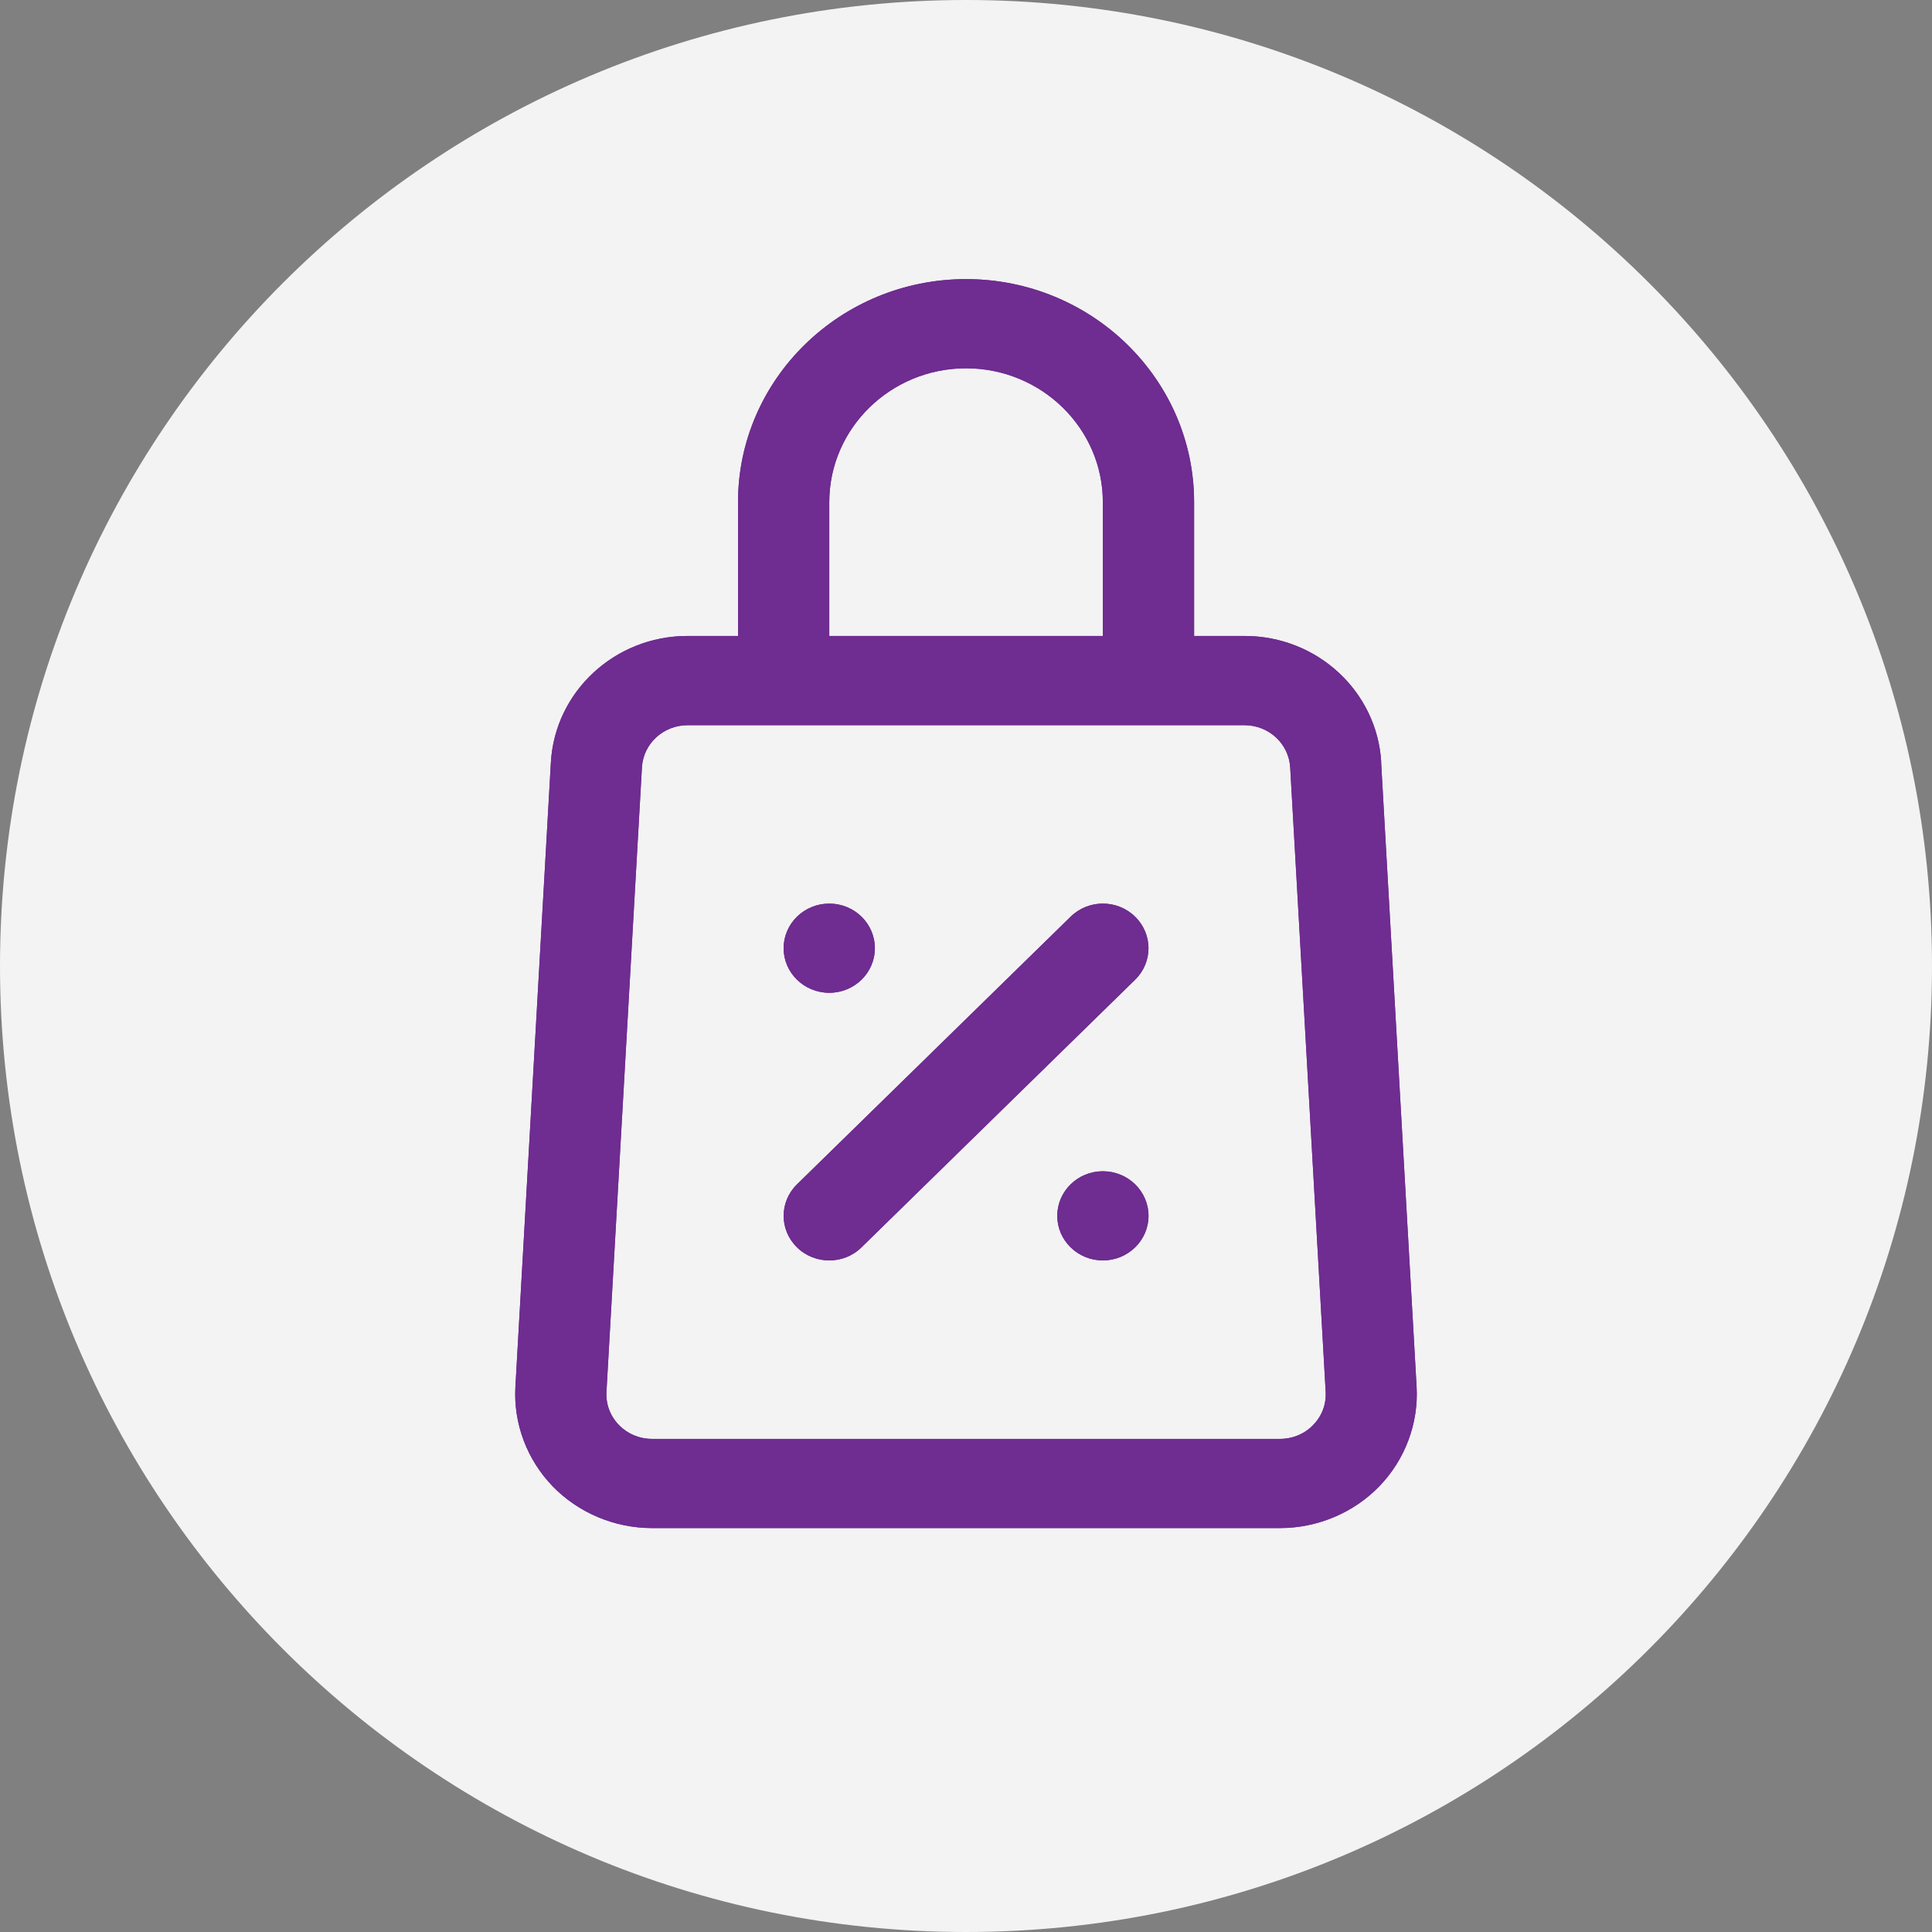
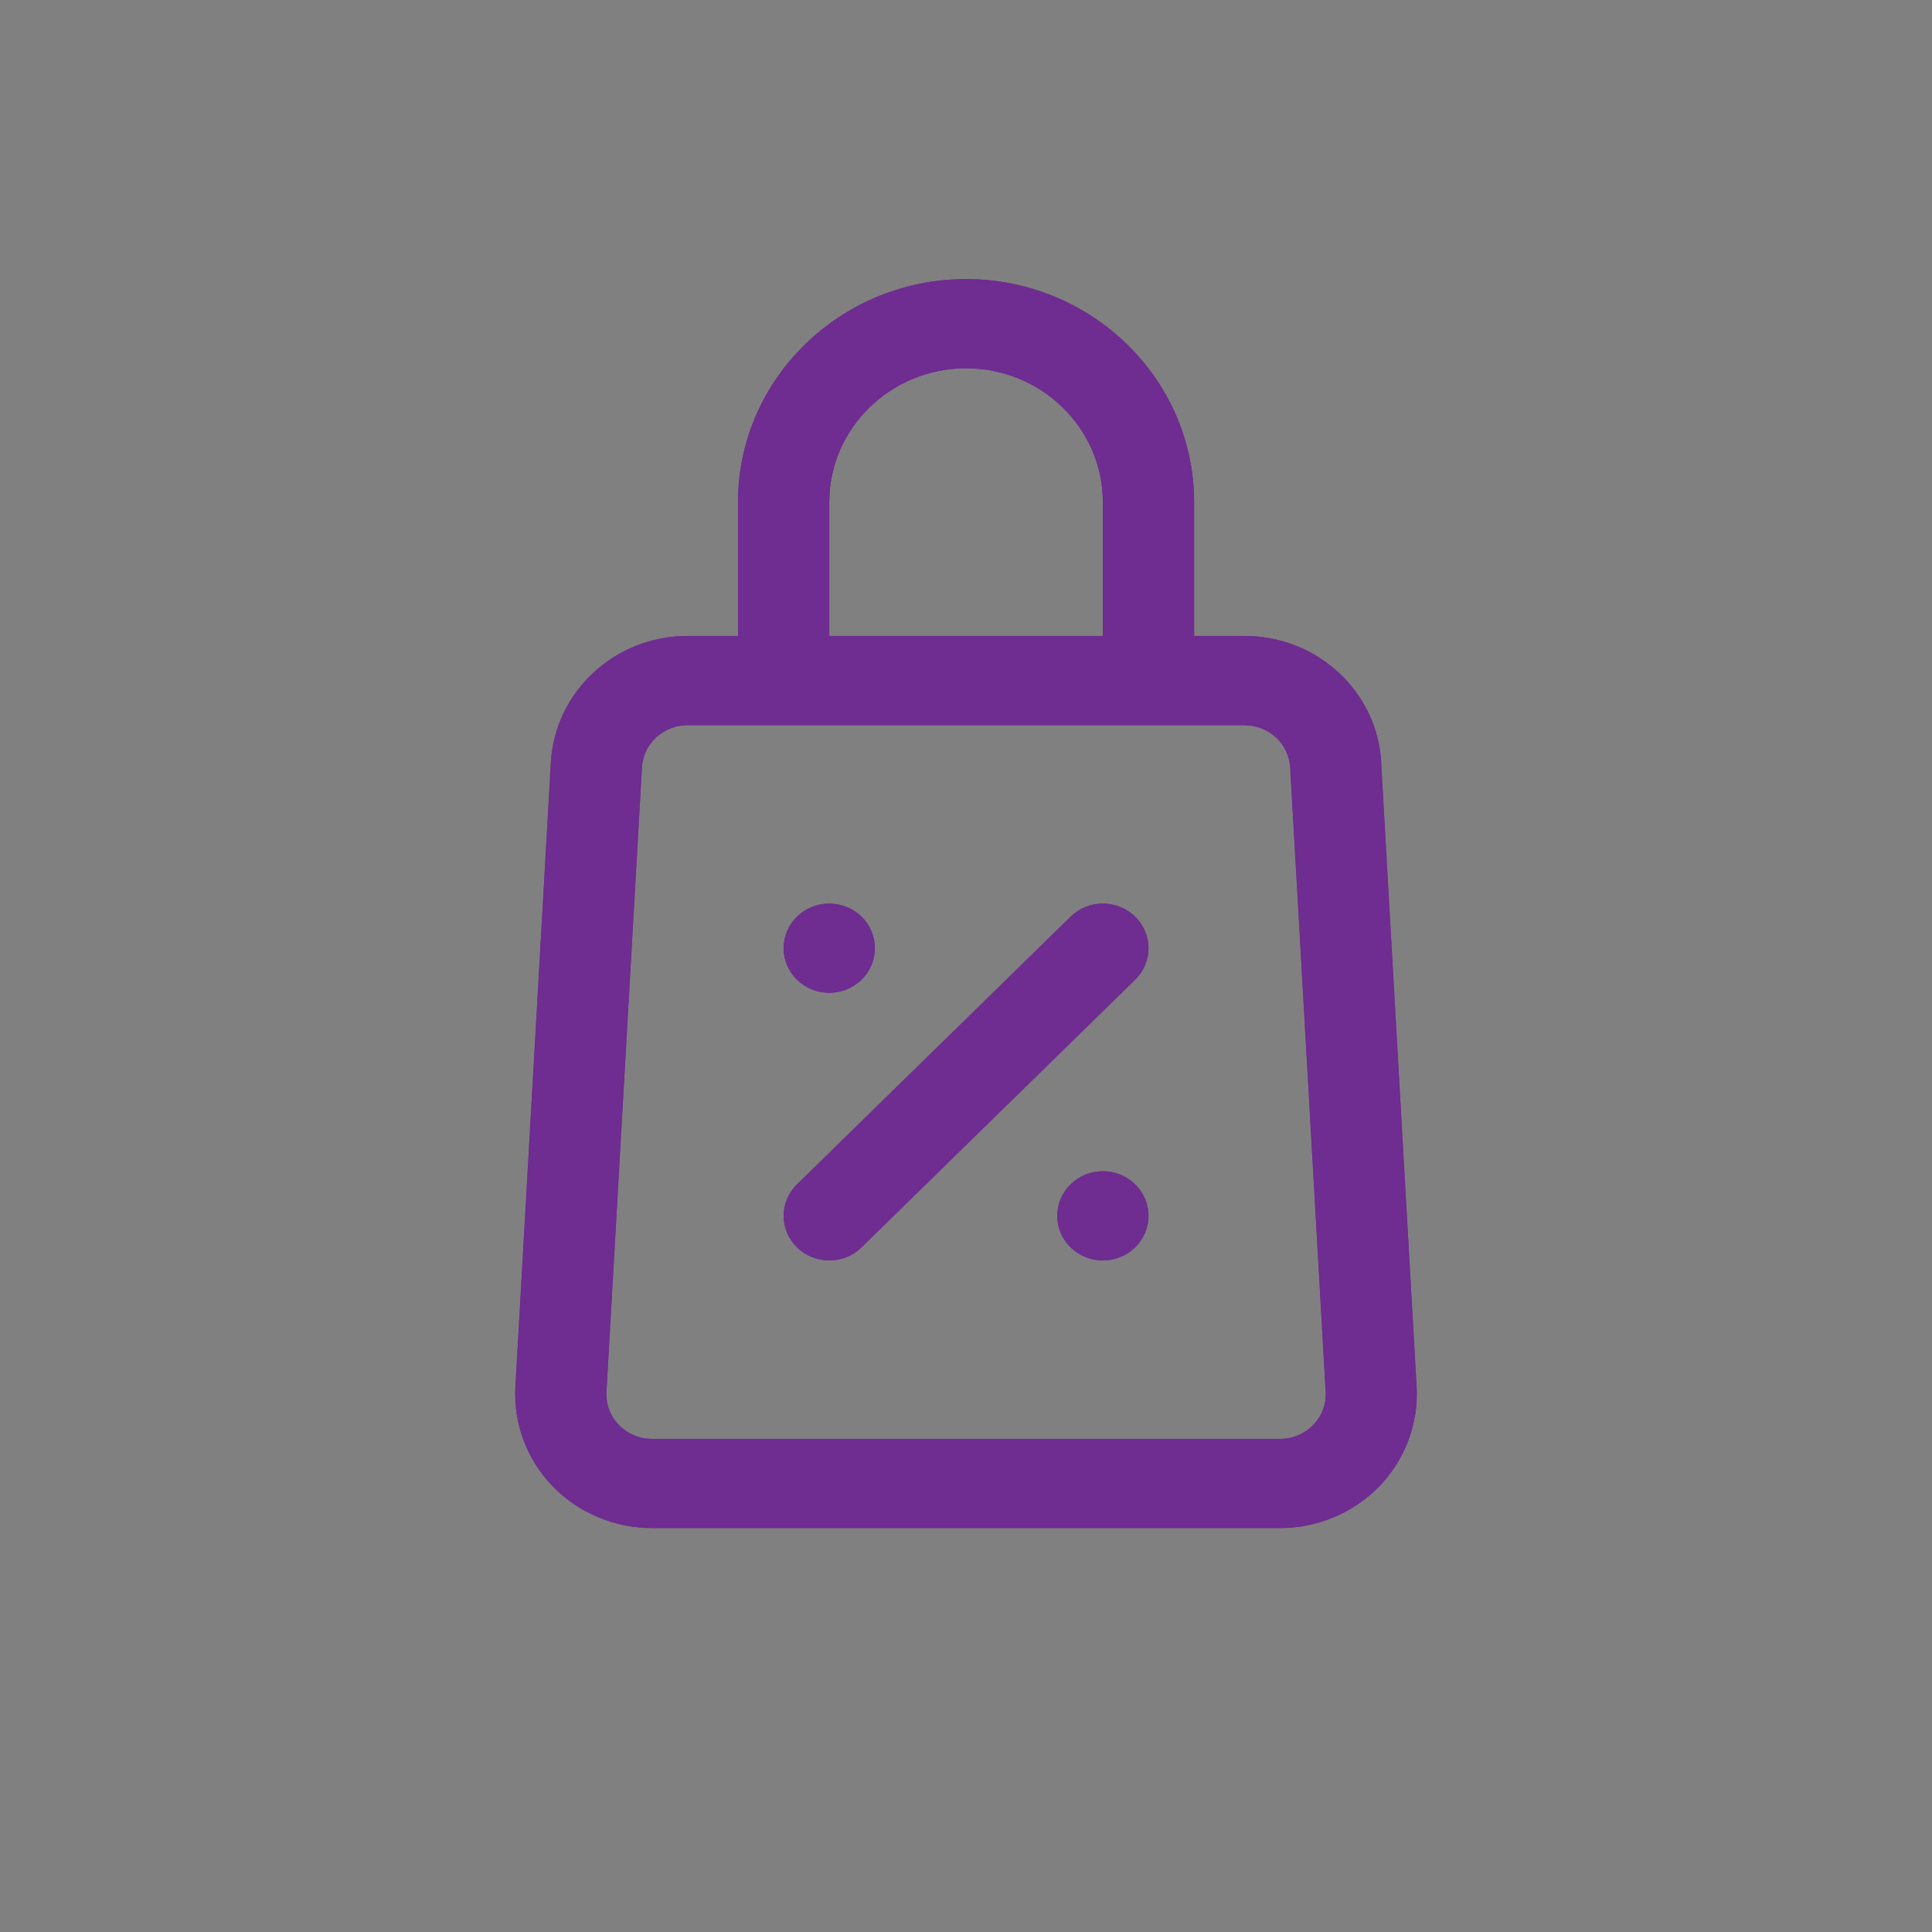
<svg xmlns="http://www.w3.org/2000/svg" width="30" height="30" viewBox="0 0 30 30" fill="none">
  <rect x="0" y="0" width="30" height="30" fill="#808080" stroke="none" />
-   <path d="M30 15C30 23.284 23.284 30 15 30C6.716 30 0 23.284 0 15C0 6.716 6.716 0 15 0C23.284 0 30 6.716 30 15Z" fill="#F3F3F3" />
  <path d="M21.448 11.838C21.385 10.737 20.454 9.875 19.326 9.875H18.542V7.797C18.542 5.888 16.953 4.334 15.001 4.334C13.049 4.334 11.46 5.888 11.46 7.797V9.875H10.676C9.549 9.875 8.617 10.738 8.554 11.838L8.003 21.535C7.971 22.103 8.182 22.665 8.581 23.078C8.98 23.491 9.543 23.728 10.124 23.728H19.876C20.457 23.728 21.02 23.491 21.419 23.078C21.818 22.665 22.029 22.103 21.997 21.534L21.446 11.837L21.448 11.838ZM12.877 7.797C12.877 6.652 13.83 5.719 15.001 5.719C16.172 5.719 17.125 6.652 17.125 7.797V9.875H12.877V7.797ZM20.391 22.127C20.256 22.267 20.073 22.343 19.877 22.343H10.125C9.928 22.343 9.745 22.266 9.61 22.127C9.475 21.988 9.406 21.804 9.417 21.612L9.968 11.915C9.989 11.548 10.3 11.261 10.676 11.261H19.326C19.702 11.261 20.012 11.548 20.034 11.915L20.585 21.612C20.596 21.804 20.527 21.988 20.391 22.127ZM12.168 14.724C12.168 14.341 12.486 14.031 12.877 14.031C13.268 14.031 13.585 14.341 13.585 14.724C13.585 15.106 13.268 15.416 12.877 15.416C12.486 15.416 12.168 15.106 12.168 14.724ZM17.834 18.88C17.834 19.262 17.516 19.572 17.125 19.572C16.735 19.572 16.417 19.262 16.417 18.88C16.417 18.497 16.735 18.187 17.125 18.187C17.516 18.187 17.834 18.497 17.834 18.88ZM17.626 14.234C17.903 14.505 17.903 14.943 17.626 15.213L13.377 19.369C13.239 19.505 13.058 19.572 12.877 19.572C12.695 19.572 12.514 19.505 12.376 19.369C12.099 19.099 12.099 18.661 12.376 18.39L16.625 14.234C16.902 13.963 17.349 13.963 17.626 14.234Z" fill="#6F2C91" />
  <path d="M21.448 11.838C21.385 10.737 20.454 9.875 19.326 9.875H18.542V7.797C18.542 5.888 16.953 4.334 15.001 4.334C13.049 4.334 11.46 5.888 11.46 7.797V9.875H10.676C9.549 9.875 8.617 10.738 8.554 11.838L8.003 21.535C7.971 22.103 8.182 22.665 8.581 23.078C8.98 23.491 9.543 23.728 10.124 23.728H19.876C20.457 23.728 21.02 23.491 21.419 23.078C21.818 22.665 22.029 22.103 21.997 21.534L21.446 11.837L21.448 11.838ZM12.877 7.797C12.877 6.652 13.83 5.719 15.001 5.719C16.172 5.719 17.125 6.652 17.125 7.797V9.875H12.877V7.797ZM20.391 22.127C20.256 22.267 20.073 22.343 19.877 22.343H10.125C9.928 22.343 9.745 22.266 9.61 22.127C9.475 21.988 9.406 21.804 9.417 21.612L9.968 11.915C9.989 11.548 10.3 11.261 10.676 11.261H19.326C19.702 11.261 20.012 11.548 20.034 11.915L20.585 21.612C20.596 21.804 20.527 21.988 20.391 22.127ZM12.168 14.724C12.168 14.341 12.486 14.031 12.877 14.031C13.268 14.031 13.585 14.341 13.585 14.724C13.585 15.106 13.268 15.416 12.877 15.416C12.486 15.416 12.168 15.106 12.168 14.724ZM17.834 18.88C17.834 19.262 17.516 19.572 17.125 19.572C16.735 19.572 16.417 19.262 16.417 18.88C16.417 18.497 16.735 18.187 17.125 18.187C17.516 18.187 17.834 18.497 17.834 18.88ZM17.626 14.234C17.903 14.505 17.903 14.943 17.626 15.213L13.377 19.369C13.239 19.505 13.058 19.572 12.877 19.572C12.695 19.572 12.514 19.505 12.376 19.369C12.099 19.099 12.099 18.661 12.376 18.39L16.625 14.234C16.902 13.963 17.349 13.963 17.626 14.234Z" fill="#6F2C91" />
</svg>